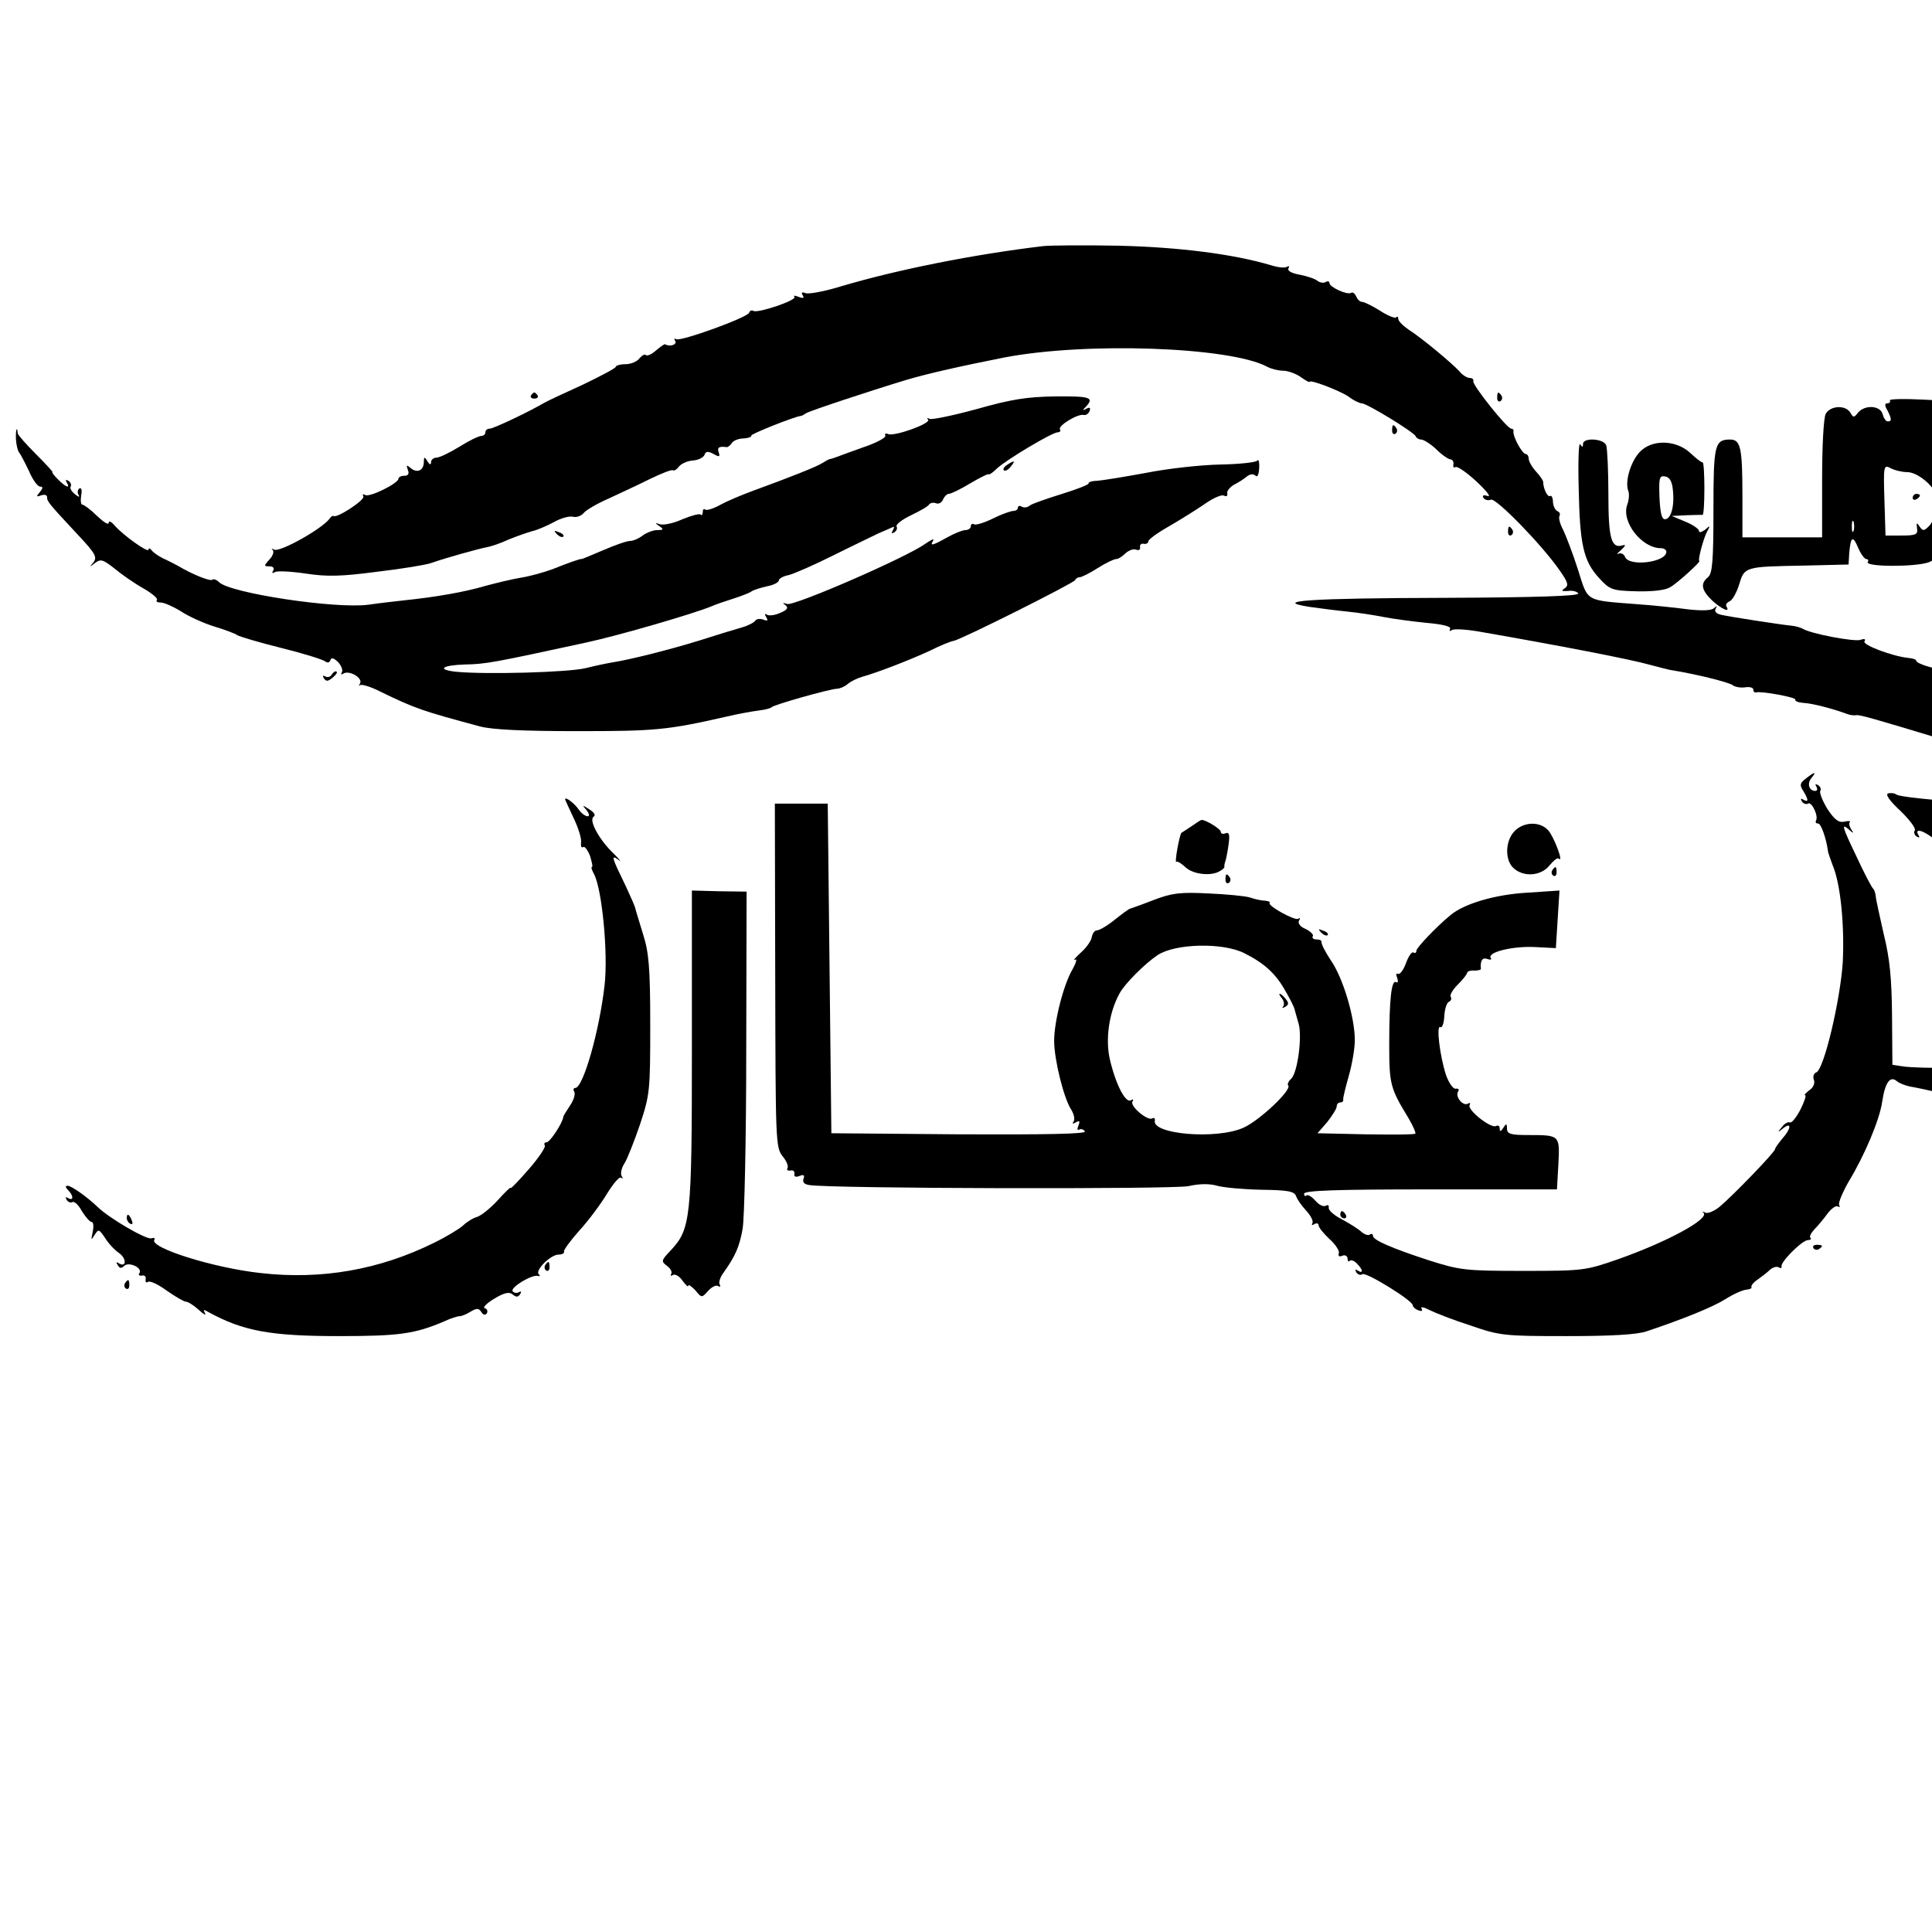
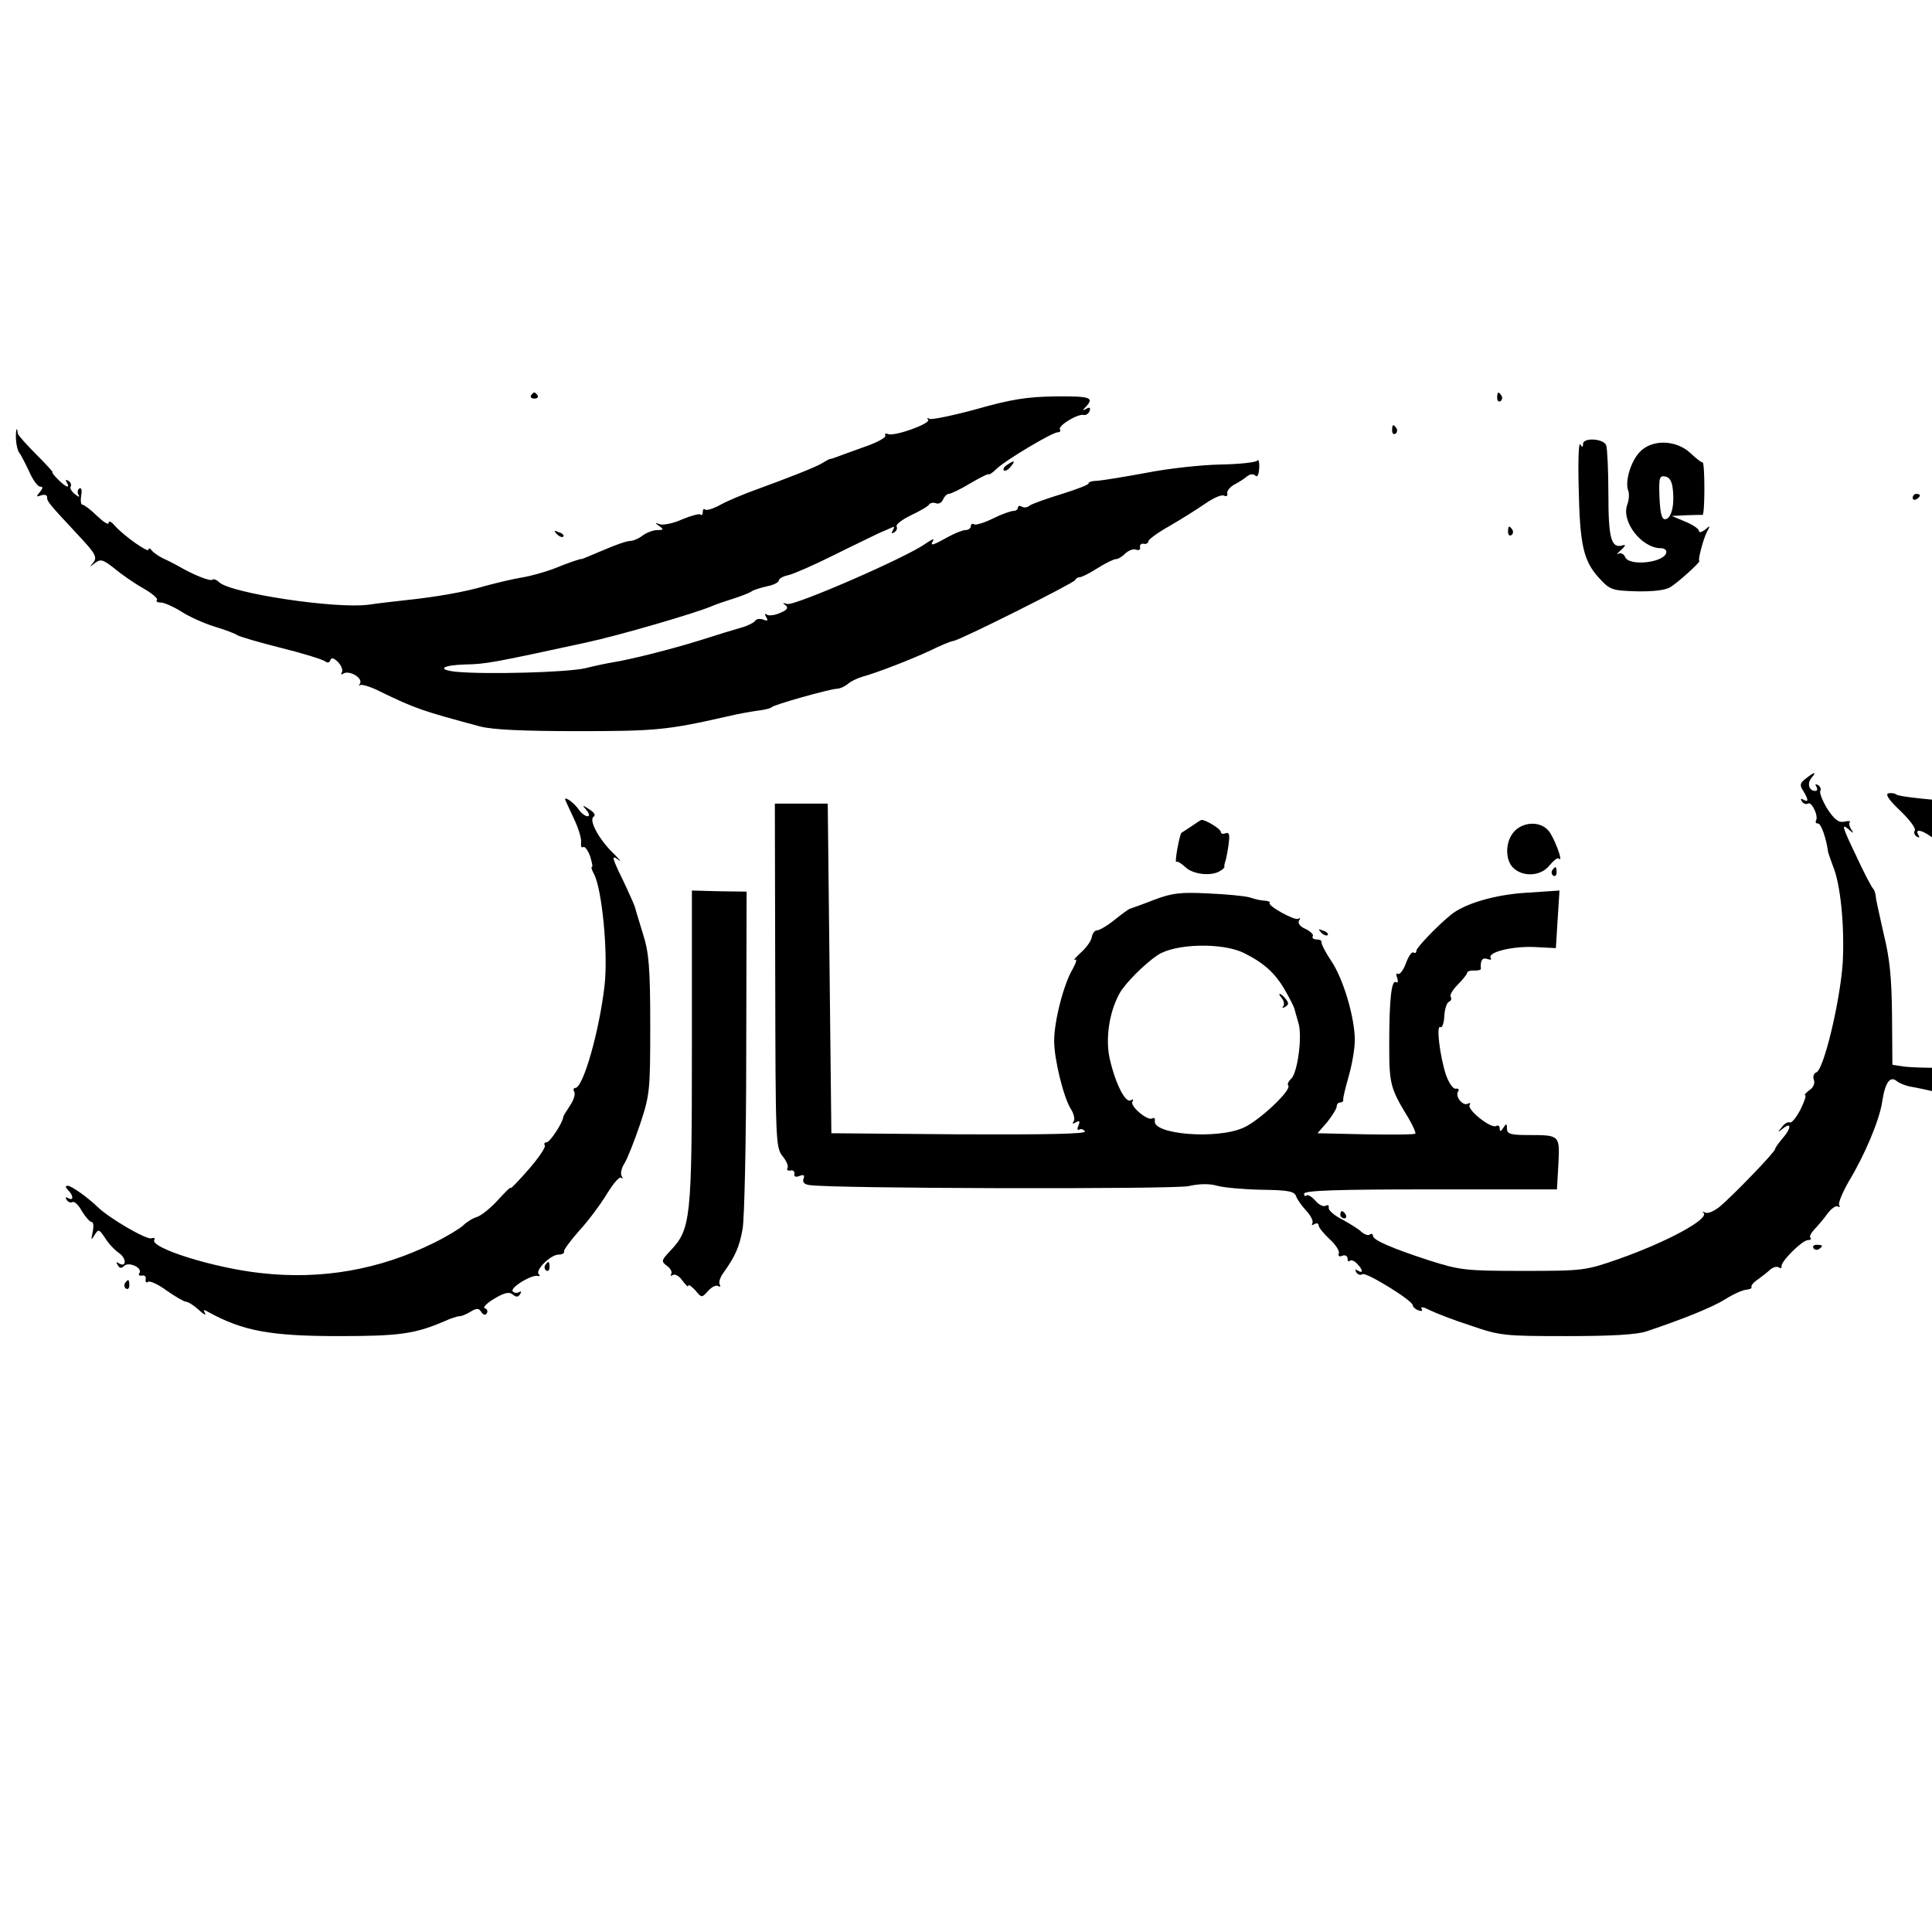
<svg xmlns="http://www.w3.org/2000/svg" version="1.0" width="16pt" height="16pt" viewBox="0 0 16 16" preserveAspectRatio="xMidYMid meet">
  <g transform="translate(0,16) scale(0.003,-0.003)" fill="#000000" stroke="none">
-     <path d="M2880 4654 c-193 -23 -403 -65 -558 -111 -45 -14 -89 -22 -98 -19 -10 4 -13 2 -8 -6 5 -8 1 -9 -12 -4 -10 4 -15 4 -11 0 9 -9 -101 -46 -113 -39 -5 3 -10 1 -12 -5 -4 -13 -189 -80 -201 -73 -6 3 -7 1 -3 -5 6 -10 -15 -17 -28 -9 -2 1 -13 -7 -25 -17 -12 -11 -24 -16 -28 -13 -3 4 -11 -1 -18 -9 -6 -9 -24 -16 -38 -16 -15 0 -27 -4 -27 -7 0 -4 -42 -26 -92 -50 -51 -23 -100 -46 -108 -51 -41 -24 -138 -70 -148 -70 -7 0 -12 -4 -12 -10 0 -5 -5 -10 -11 -10 -7 0 -34 -13 -61 -30 -26 -16 -55 -30 -63 -30 -8 0 -15 -6 -15 -12 0 -9 -4 -8 -10 2 -8 13 -10 13 -10 -2 0 -23 -18 -32 -36 -17 -12 10 -13 9 -8 -5 4 -11 1 -16 -10 -16 -9 0 -16 -4 -16 -8 0 -13 -81 -53 -92 -45 -6 3 -8 2 -5 -4 6 -9 -73 -61 -82 -54 -2 1 -7 -1 -10 -6 -20 -29 -139 -95 -154 -87 -7 4 -9 3 -4 -1 4 -5 0 -17 -10 -27 -15 -17 -15 -18 1 -18 10 0 14 -5 10 -12 -4 -7 -3 -8 5 -4 6 4 44 2 85 -4 59 -9 98 -8 197 5 68 8 135 19 149 24 39 14 133 40 155 44 11 2 38 11 59 21 22 9 51 19 65 23 14 3 41 15 60 25 19 11 42 17 52 15 10 -3 24 2 31 11 7 8 38 26 68 39 30 14 82 38 114 54 33 16 61 27 64 24 3 -2 10 2 16 10 6 8 23 16 38 17 15 1 30 8 33 16 3 10 10 10 25 2 16 -9 18 -8 14 5 -5 13 1 17 22 14 4 0 10 5 14 11 4 7 19 13 33 13 14 1 23 5 21 8 -2 4 118 52 136 54 3 0 10 4 16 8 12 7 175 61 274 91 60 18 154 39 270 62 226 44 625 30 728 -25 11 -6 31 -11 44 -11 13 0 35 -8 48 -17 14 -10 25 -16 25 -14 0 8 81 -23 107 -40 14 -11 31 -19 37 -19 14 0 145 -80 149 -91 2 -5 9 -9 15 -9 7 0 26 -12 42 -27 16 -16 34 -28 40 -28 5 -1 9 -7 7 -14 -1 -7 1 -10 6 -7 5 3 31 -15 58 -40 27 -25 41 -43 31 -40 -11 4 -16 2 -12 -5 4 -6 13 -8 21 -5 14 5 141 -125 190 -196 23 -33 25 -41 13 -49 -10 -7 -8 -8 10 -7 13 2 25 -2 28 -7 2 -7 -118 -11 -370 -12 -368 -1 -480 -8 -372 -25 28 -4 75 -10 105 -13 30 -3 75 -10 100 -15 25 -5 78 -12 117 -16 46 -4 70 -10 66 -17 -3 -6 -1 -7 5 -3 6 4 39 2 74 -4 219 -38 421 -77 473 -92 22 -6 47 -12 55 -14 71 -11 162 -34 173 -42 6 -5 22 -8 35 -6 12 2 22 -1 22 -6 0 -6 3 -9 8 -8 15 4 112 -14 108 -20 -2 -4 8 -8 22 -9 23 -1 79 -15 122 -31 8 -3 19 -4 24 -3 8 2 44 -8 242 -68 55 -17 107 -31 115 -31 8 0 20 -5 27 -12 7 -7 12 -9 12 -5 0 4 16 0 36 -8 20 -8 45 -15 55 -15 11 0 19 -5 19 -11 0 -5 4 -8 9 -5 8 5 38 -4 151 -42 8 -3 21 -6 29 -8 8 -1 17 -7 20 -12 3 -4 17 -5 31 -1 14 4 19 7 11 8 -8 1 -11 4 -8 8 4 3 -4 13 -17 22 -68 45 -105 77 -101 88 2 7 -2 10 -9 7 -7 -3 -27 6 -44 20 -16 15 -32 26 -35 26 -11 0 -79 50 -94 68 -8 9 -12 11 -8 5 9 -19 -8 -16 -31 5 -11 9 -25 18 -32 20 -7 1 -36 13 -64 27 -28 14 -58 25 -65 25 -7 0 -13 5 -13 10 0 6 -3 9 -7 8 -13 -2 -63 14 -63 21 0 4 -10 7 -21 8 -43 4 -129 36 -122 46 4 6 0 8 -11 4 -16 -6 -139 17 -160 31 -6 3 -19 7 -30 8 -30 3 -167 24 -194 30 -14 3 -20 9 -16 17 5 9 4 9 -5 1 -7 -6 -32 -7 -69 -3 -31 4 -93 11 -137 14 -152 12 -140 5 -169 96 -14 44 -33 93 -41 110 -9 16 -13 34 -10 38 3 5 0 11 -5 13 -6 2 -12 13 -13 25 0 12 -4 20 -8 17 -7 -4 -19 21 -19 39 0 4 -9 17 -20 29 -11 12 -20 28 -20 35 0 7 -4 13 -8 13 -10 0 -37 50 -34 63 1 4 -2 7 -6 7 -12 0 -108 121 -105 131 2 5 -3 9 -10 9 -7 0 -20 8 -28 18 -21 23 -105 93 -140 115 -16 11 -29 24 -29 30 0 6 -3 8 -6 4 -3 -3 -24 5 -45 19 -21 13 -43 24 -49 24 -6 0 -13 7 -16 15 -4 8 -10 13 -14 10 -11 -7 -60 16 -60 27 0 5 -5 6 -10 3 -6 -4 -16 -2 -23 3 -7 6 -29 13 -49 17 -23 4 -35 11 -31 18 3 5 2 7 -4 4 -6 -4 -25 -2 -44 4 -104 31 -254 50 -419 54 -96 2 -191 1 -210 -1z" />
    <path d="M1466 4242 c-3 -5 1 -9 9 -9 8 0 12 4 9 9 -3 4 -7 8 -9 8 -2 0 -6 -4 -9 -8z" />
    <path d="M4133 4235 c0 -8 4 -12 9 -9 5 3 6 10 3 15 -9 13 -12 11 -12 -6z" />
    <path d="M2696 4204 c-66 -18 -125 -30 -130 -27 -6 4 -8 2 -4 -2 10 -10 -92 -47 -110 -40 -7 3 -11 1 -8 -4 3 -5 -22 -19 -57 -31 -34 -12 -69 -25 -77 -28 -8 -3 -17 -6 -20 -6 -3 -1 -12 -6 -20 -11 -15 -10 -94 -41 -190 -76 -30 -11 -71 -28 -91 -39 -20 -11 -39 -17 -43 -13 -3 3 -6 0 -6 -7 0 -7 -3 -11 -6 -7 -3 3 -26 -3 -50 -13 -24 -11 -52 -17 -62 -14 -14 5 -15 4 -2 -5 13 -9 12 -11 -6 -11 -11 0 -29 -7 -40 -15 -10 -8 -26 -15 -35 -15 -9 0 -43 -12 -75 -26 -33 -14 -59 -25 -59 -24 0 2 -33 -9 -80 -28 -22 -8 -60 -19 -85 -23 -25 -4 -70 -15 -100 -23 -57 -17 -138 -31 -225 -40 -27 -3 -71 -8 -98 -12 -92 -12 -381 32 -412 62 -7 7 -15 10 -19 7 -5 -5 -52 13 -96 39 -8 4 -26 14 -40 20 -14 7 -28 17 -32 23 -4 5 -8 6 -8 1 0 -10 -68 38 -93 66 -9 11 -17 15 -17 8 0 -7 -14 2 -32 19 -17 17 -36 31 -40 31 -5 0 -6 11 -4 25 3 15 1 23 -5 20 -5 -4 -6 -12 -2 -18 4 -7 0 -6 -10 2 -9 7 -15 17 -12 21 3 5 0 12 -6 16 -8 4 -9 3 -5 -4 11 -19 -2 -14 -24 8 -11 11 -18 20 -15 20 2 0 -18 22 -46 50 -27 27 -50 53 -50 57 -2 23 -6 9 -5 -16 1 -16 5 -33 9 -37 4 -5 16 -28 27 -51 10 -24 24 -43 31 -43 8 0 8 -4 -1 -15 -11 -13 -10 -14 4 -9 9 3 16 1 16 -5 0 -12 3 -16 86 -105 47 -50 53 -61 42 -75 -12 -14 -11 -14 4 -2 16 12 22 10 54 -15 19 -16 55 -41 80 -55 24 -14 41 -28 37 -32 -3 -4 1 -7 11 -7 9 0 34 -11 55 -24 21 -14 63 -33 92 -42 30 -9 59 -20 64 -24 6 -4 60 -20 120 -35 61 -15 115 -32 122 -37 7 -5 12 -5 15 3 3 8 9 6 21 -5 9 -10 14 -22 11 -28 -4 -7 -2 -8 4 -4 16 10 54 -12 46 -27 -4 -7 -4 -9 0 -5 4 3 29 -4 54 -17 99 -48 117 -54 277 -97 34 -9 119 -13 270 -13 215 0 247 3 410 40 33 8 74 15 90 17 17 2 32 6 35 9 6 7 159 50 180 51 8 0 22 6 30 13 8 7 26 16 40 20 40 11 131 46 187 72 28 14 57 26 65 27 20 3 333 160 336 168 2 5 8 8 13 8 5 0 27 11 49 25 22 14 45 25 51 25 6 0 17 7 26 16 9 8 22 13 29 10 8 -3 13 0 11 7 -1 7 4 11 11 9 6 -1 12 2 12 7 0 5 26 24 58 42 31 18 76 46 99 62 23 16 46 26 52 22 7 -3 10 -1 9 6 -2 7 7 17 18 24 12 6 28 16 36 23 9 7 18 8 24 2 5 -5 9 3 10 21 1 17 -2 26 -5 21 -3 -5 -49 -10 -102 -11 -53 -1 -145 -11 -205 -23 -60 -11 -121 -21 -136 -22 -14 0 -24 -4 -23 -7 2 -3 -31 -16 -73 -29 -42 -13 -82 -27 -89 -32 -7 -6 -17 -7 -23 -3 -5 3 -10 2 -10 -3 0 -5 -6 -9 -12 -9 -7 0 -33 -9 -57 -21 -24 -12 -48 -19 -52 -16 -5 3 -9 0 -9 -5 0 -6 -7 -11 -15 -11 -8 0 -30 -9 -50 -20 -41 -23 -49 -25 -39 -9 4 7 -6 2 -22 -9 -51 -37 -361 -172 -381 -166 -13 4 -14 3 -5 -3 9 -7 6 -13 -13 -21 -15 -7 -31 -9 -37 -6 -7 5 -8 2 -3 -6 6 -10 4 -12 -8 -7 -9 3 -19 2 -22 -3 -3 -5 -20 -14 -38 -19 -18 -5 -70 -21 -117 -36 -81 -25 -188 -52 -238 -60 -13 -2 -47 -9 -75 -16 -49 -12 -278 -18 -359 -10 -53 6 -38 18 25 20 58 1 79 5 337 61 88 19 298 80 345 100 11 5 38 14 60 21 22 7 45 16 50 20 6 4 25 10 43 14 17 3 32 11 32 16 0 5 12 12 28 15 15 4 70 28 122 54 52 26 109 53 125 61 17 7 34 15 39 17 5 3 5 -1 1 -8 -5 -9 -4 -11 4 -6 6 4 9 11 6 16 -3 5 15 19 40 31 25 12 48 25 50 30 3 4 12 6 19 3 7 -3 16 2 19 10 4 9 11 16 16 16 6 0 33 13 61 30 27 16 50 27 50 24 0 -2 10 4 22 16 27 25 153 100 168 100 6 0 9 4 6 8 -6 10 48 43 65 40 6 -2 14 3 17 11 3 9 0 11 -9 6 -11 -6 -12 -5 -1 6 23 25 12 29 -85 28 -78 -1 -122 -8 -217 -35z" />
-     <path d="M5217 4228 c2 -5 -1 -8 -7 -8 -7 0 -8 -6 0 -19 12 -24 13 -31 1 -31 -5 0 -11 9 -14 20 -6 24 -49 27 -68 4 -11 -14 -13 -14 -21 0 -13 22 -55 20 -68 -3 -6 -11 -10 -89 -10 -180 l0 -161 -110 0 -110 0 0 113 c0 135 -5 157 -34 157 -43 0 -46 -15 -46 -196 0 -140 -3 -174 -15 -184 -22 -18 -18 -36 12 -65 27 -24 50 -34 39 -16 -3 5 1 11 8 14 8 3 20 24 27 47 15 49 15 49 178 52 l124 3 2 33 c4 45 10 48 25 12 7 -16 17 -30 22 -30 5 0 7 -4 4 -8 -8 -14 131 -14 168 -1 21 8 45 30 66 61 29 42 34 58 35 114 1 35 -2 67 -8 71 -6 4 -7 1 -2 -8 8 -12 6 -12 -8 0 -9 7 -17 19 -17 25 0 6 -15 21 -33 34 -19 13 -26 22 -17 23 8 1 20 2 25 4 6 1 18 3 27 3 27 3 39 36 30 79 l-8 38 -101 5 c-56 3 -99 2 -96 -2z m48 -198 c16 0 38 -12 57 -30 26 -27 30 -36 25 -67 -4 -20 -13 -44 -22 -52 -14 -14 -17 -14 -26 -1 -8 12 -9 11 -7 -5 3 -17 -3 -20 -42 -20 l-45 0 -3 98 c-3 95 -2 98 17 88 11 -6 32 -11 46 -11z m-148 -162 c-3 -7 -5 -2 -5 12 0 14 2 19 5 13 2 -7 2 -19 0 -25z" />
    <path d="M5280 3959 c0 -5 5 -7 10 -4 6 3 10 8 10 11 0 2 -4 4 -10 4 -5 0 -10 -5 -10 -11z" />
    <path d="M5899 4199 c-11 -11 -26 -18 -33 -16 -7 3 -19 1 -26 -3 -8 -5 -21 -5 -30 0 -11 6 -24 4 -38 -6 -27 -18 -28 -40 -4 -53 15 -8 17 -24 14 -140 -3 -106 -6 -131 -18 -131 -11 0 -14 22 -14 123 0 110 -2 124 -20 140 -11 9 -20 12 -20 6 0 -6 -9 -8 -20 -4 -11 3 -40 -3 -66 -14 -25 -12 -51 -18 -57 -14 -6 3 -7 1 -3 -5 4 -7 1 -12 -8 -12 -9 0 -15 -3 -15 -7 3 -21 -2 -33 -13 -27 -7 4 -8 3 -4 -4 4 -6 2 -29 -3 -49 -9 -34 -7 -54 10 -123 2 -8 18 -27 34 -43 17 -16 24 -26 16 -22 -8 5 -12 4 -8 -1 3 -5 20 -11 37 -12 18 -1 38 -9 46 -17 12 -12 10 -17 -14 -36 -15 -12 -19 -19 -10 -16 11 4 15 2 13 -6 -3 -7 7 -20 20 -30 33 -23 60 -7 78 48 10 30 19 41 38 43 13 2 31 6 39 9 8 4 18 7 22 7 3 1 10 5 15 10 5 5 3 6 -4 2 -15 -9 -17 6 -3 20 5 5 11 69 12 142 2 79 7 132 13 132 6 0 4 4 -4 9 -9 6 -10 11 -2 15 18 11 22 -32 19 -177 -4 -154 1 -171 47 -165 l30 3 3 120 c1 66 3 157 5 202 1 47 -2 79 -7 75 -5 -3 -7 2 -3 10 3 10 -3 19 -19 27 -20 9 -28 7 -45 -10z m-229 -260 c0 -43 -2 -79 -5 -79 -9 0 -50 25 -57 35 -4 6 -8 27 -8 48 0 28 7 44 26 62 15 14 30 22 35 19 5 -3 9 -41 9 -85z" />
    <path d="M3843 4145 c0 -8 4 -12 9 -9 5 3 6 10 3 15 -9 13 -12 11 -12 -6z" />
    <path d="M4358 3987 c3 -157 13 -202 56 -249 30 -33 36 -35 103 -37 45 -1 80 3 93 11 20 11 88 73 81 73 -5 0 11 61 21 80 10 18 9 19 -5 6 -10 -7 -17 -9 -17 -3 0 5 -17 17 -37 25 l-38 16 40 2 c22 1 42 1 45 1 3 0 5 33 5 73 0 40 -2 73 -5 72 -3 -1 -18 11 -34 26 -40 37 -107 38 -140 2 -25 -27 -41 -82 -31 -107 3 -8 2 -25 -3 -38 -17 -47 40 -120 93 -120 8 0 15 -4 15 -10 0 -29 -103 -42 -114 -14 -3 8 -12 12 -18 9 -7 -4 -4 1 7 10 12 11 14 16 5 13 -32 -10 -40 18 -40 140 0 66 -3 127 -6 136 -7 19 -64 22 -64 4 0 -10 -2 -10 -8 -1 -4 6 -6 -48 -4 -120z m260 -6 c5 -45 -5 -81 -22 -81 -9 0 -13 18 -15 61 -2 54 0 60 16 57 12 -2 19 -14 21 -37z" />
    <path d="M2780 4050 c-8 -5 -12 -12 -9 -15 4 -3 12 1 19 10 14 17 11 19 -10 5z" />
    <path d="M4163 3865 c0 -8 4 -12 9 -9 5 3 6 10 3 15 -9 13 -12 11 -12 -6z" />
    <path d="M1537 3859 c7 -7 15 -10 18 -7 3 3 -2 9 -12 12 -14 6 -15 5 -6 -5z" />
-     <path d="M915 3470 c-4 -6 -11 -7 -17 -4 -7 4 -8 2 -4 -5 6 -9 11 -9 22 0 14 11 18 19 10 19 -3 0 -8 -5 -11 -10z" />
    <path d="M4985 3184 c-16 -12 -18 -18 -7 -34 15 -25 15 -33 0 -24 -7 4 -8 3 -4 -5 4 -6 12 -9 17 -6 10 7 30 -35 22 -47 -2 -5 0 -8 6 -8 8 0 22 -40 27 -75 0 -5 7 -23 13 -40 22 -51 33 -166 28 -268 -7 -106 -52 -296 -73 -304 -7 -2 -10 -12 -7 -20 4 -9 -1 -22 -12 -29 -10 -8 -16 -14 -12 -14 4 0 -2 -18 -13 -40 -12 -23 -25 -38 -29 -35 -5 2 -15 -3 -22 -13 -13 -15 -12 -16 4 -3 23 18 22 -1 -3 -29 -11 -13 -20 -26 -20 -29 0 -8 -117 -129 -153 -159 -15 -12 -33 -20 -40 -16 -7 4 -9 3 -4 -1 15 -17 -99 -79 -234 -127 -92 -32 -97 -33 -264 -33 -160 0 -175 2 -260 29 -104 34 -155 56 -155 68 0 5 -4 7 -9 3 -5 -3 -15 1 -23 8 -7 7 -31 22 -53 34 -22 11 -39 26 -37 33 1 6 -2 8 -8 5 -6 -4 -19 2 -29 14 -10 11 -21 18 -25 14 -3 -3 -6 -1 -6 5 0 9 90 12 349 12 l349 0 4 70 c4 80 4 80 -83 80 -49 0 -59 3 -59 18 0 14 -2 15 -10 2 -7 -11 -10 -11 -10 -2 0 7 -4 10 -10 7 -14 -8 -81 45 -73 58 3 5 1 7 -4 4 -14 -9 -37 19 -28 33 4 6 1 9 -6 8 -7 -2 -19 15 -27 37 -17 51 -28 140 -16 133 5 -3 10 10 11 30 1 20 7 38 13 40 5 2 8 8 5 13 -4 5 5 20 19 34 14 14 26 29 26 33 1 4 9 7 20 6 10 0 19 2 18 5 -2 23 4 32 18 27 8 -3 13 -2 9 3 -9 16 61 33 122 30 l58 -3 5 80 5 79 -90 -6 c-87 -5 -173 -30 -211 -62 -39 -32 -94 -90 -94 -98 0 -6 -4 -8 -8 -5 -5 3 -14 -11 -21 -30 -7 -19 -17 -32 -22 -29 -5 3 -6 -2 -2 -11 3 -10 2 -15 -3 -12 -13 8 -19 -48 -19 -173 0 -109 3 -120 53 -202 13 -22 21 -41 19 -43 -2 -3 -64 -3 -137 -2 l-133 3 27 31 c14 18 26 37 26 43 0 6 4 11 10 11 5 0 9 3 8 8 -1 4 6 32 15 64 9 31 17 76 17 100 0 62 -32 171 -66 220 -16 24 -27 46 -26 51 1 4 -5 7 -14 7 -8 0 -13 4 -10 9 3 4 -6 13 -20 20 -15 6 -22 16 -18 23 4 6 3 9 -2 5 -10 -6 -87 37 -79 44 2 3 -4 5 -13 6 -9 0 -28 4 -42 9 -14 4 -66 9 -115 11 -77 4 -100 1 -150 -18 -33 -13 -62 -23 -65 -24 -3 0 -22 -14 -42 -30 -21 -17 -43 -30 -50 -30 -6 0 -12 -8 -14 -18 -1 -10 -15 -30 -31 -44 -15 -14 -22 -22 -15 -19 6 4 3 -8 -7 -26 -25 -42 -51 -144 -51 -198 0 -51 26 -156 46 -188 8 -12 12 -28 8 -34 -5 -7 -3 -8 6 -3 10 6 12 4 7 -9 -4 -9 -3 -14 2 -11 5 3 12 1 16 -5 4 -7 -107 -9 -347 -8 l-353 3 -5 455 -5 455 -73 0 -73 0 1 -474 c1 -454 1 -475 20 -499 11 -13 17 -28 14 -33 -3 -5 0 -8 8 -7 7 2 12 -2 11 -9 -2 -8 4 -10 14 -6 12 5 15 2 11 -8 -3 -9 2 -15 16 -17 58 -10 1005 -12 1047 -3 30 7 59 7 79 1 18 -5 73 -10 122 -11 73 -1 91 -4 96 -18 3 -9 16 -27 28 -40 13 -14 20 -29 17 -34 -3 -6 -1 -7 5 -3 7 4 12 2 12 -3 0 -6 14 -23 30 -38 17 -15 28 -33 26 -39 -3 -8 1 -11 10 -7 7 3 14 -1 14 -8 0 -7 3 -10 6 -6 4 3 13 0 20 -8 17 -17 18 -29 2 -19 -7 4 -8 3 -4 -5 4 -6 12 -9 17 -5 11 6 139 -73 139 -86 0 -4 7 -11 16 -14 9 -3 12 -2 8 5 -3 6 7 4 22 -4 16 -8 67 -28 114 -43 81 -28 93 -29 265 -29 123 0 193 4 220 13 104 35 183 67 218 89 22 14 47 25 57 26 10 1 17 4 15 7 -2 4 5 13 17 21 11 8 27 20 34 27 8 7 18 10 24 7 6 -4 9 -2 8 2 -4 12 57 73 73 73 7 0 10 3 7 6 -4 3 1 13 10 23 9 9 26 29 36 43 11 15 24 24 29 21 6 -3 7 -2 4 4 -3 5 9 34 26 64 45 74 86 172 93 222 8 53 22 71 40 56 7 -6 23 -12 36 -15 13 -2 52 -10 88 -19 175 -42 257 -48 396 -30 26 4 120 51 129 65 4 6 11 7 17 4 6 -4 8 -2 4 4 -3 6 3 27 14 47 11 19 20 40 20 45 0 6 11 33 25 62 14 28 25 57 25 62 0 6 9 17 21 24 13 8 18 19 14 31 -3 11 6 45 20 76 14 32 25 62 25 67 0 15 -50 -20 -85 -59 -17 -18 -36 -33 -42 -33 -7 0 -16 -6 -20 -13 -4 -7 -28 -28 -53 -47 -25 -19 -56 -45 -70 -58 -36 -33 -58 -44 -65 -32 -3 5 -12 10 -18 10 -7 0 -4 -5 6 -11 21 -12 23 -33 2 -25 -8 3 -14 1 -12 -3 4 -18 -98 -101 -133 -108 -37 -8 -288 -11 -330 -3 l-26 4 -1 136 c-1 102 -6 157 -23 225 -11 50 -22 97 -22 105 -1 8 -4 17 -7 20 -4 3 -26 45 -49 95 -36 75 -39 86 -20 70 13 -12 17 -13 10 -4 -6 9 -9 19 -6 22 4 4 -3 5 -15 2 -16 -3 -27 6 -47 36 -13 22 -22 44 -19 49 3 5 0 12 -6 16 -8 4 -9 3 -5 -4 4 -7 3 -12 -3 -12 -17 0 -23 20 -11 35 16 19 10 19 -15 -1z m-1550 -482 c54 -27 85 -55 111 -100 14 -24 27 -49 28 -56 2 -6 6 -23 11 -39 10 -37 -3 -133 -20 -151 -8 -7 -12 -16 -9 -19 12 -11 -80 -98 -124 -117 -74 -33 -253 -18 -244 20 1 6 -2 9 -7 6 -13 -8 -62 34 -55 46 4 7 2 8 -4 4 -15 -9 -42 44 -58 112 -13 55 -3 129 26 182 14 27 70 83 106 107 49 32 180 35 239 5z m2576 -95 c-10 -9 -11 -8 -5 6 3 10 9 15 12 12 3 -3 0 -11 -7 -18z" />
    <path d="M3539 2577 c6 -8 7 -18 3 -22 -4 -5 -1 -5 6 -1 10 6 10 11 1 22 -6 8 -14 14 -16 14 -3 0 0 -6 6 -13z" />
    <path d="M5212 3143 c-8 -3 5 -21 34 -48 25 -24 43 -48 40 -54 -4 -5 -1 -13 5 -17 8 -4 9 -3 5 4 -13 21 15 13 46 -13 16 -14 36 -25 44 -25 8 0 14 -5 14 -12 0 -6 3 -9 6 -6 3 4 33 -6 67 -22 34 -15 85 -33 112 -39 28 -7 68 -16 90 -22 79 -19 162 -28 300 -35 155 -8 148 -12 94 51 -10 11 -19 27 -21 34 -2 8 -15 25 -29 38 -15 12 -32 36 -39 53 -7 17 -15 28 -18 25 -3 -3 -13 7 -22 21 l-18 26 -168 2 c-187 2 -503 24 -519 36 -5 4 -16 5 -23 3z" />
    <path d="M1560 3127 c0 -2 11 -25 24 -53 13 -27 22 -57 20 -67 -1 -10 1 -15 6 -12 4 3 13 -9 19 -25 5 -17 8 -30 5 -30 -3 0 0 -9 6 -20 22 -42 39 -218 29 -306 -14 -125 -59 -284 -81 -284 -5 0 -6 -5 -3 -10 4 -6 -1 -23 -11 -38 -10 -15 -19 -29 -19 -32 -2 -17 -37 -70 -46 -70 -6 0 -8 -4 -5 -9 3 -4 -17 -34 -44 -65 -28 -32 -50 -55 -50 -52 0 4 -16 -12 -36 -34 -19 -21 -45 -42 -57 -46 -11 -3 -29 -14 -39 -24 -10 -9 -46 -31 -81 -48 -150 -74 -310 -102 -477 -83 -130 14 -308 70 -294 92 3 5 -1 6 -8 4 -13 -5 -116 55 -148 86 -29 28 -73 59 -83 59 -7 0 -7 -4 1 -12 15 -15 16 -31 0 -22 -7 4 -8 3 -4 -5 4 -6 11 -9 16 -6 5 3 17 -8 26 -25 10 -16 22 -30 27 -30 5 0 6 -12 3 -27 -5 -24 -5 -25 5 -9 11 17 12 17 29 -8 9 -15 27 -34 39 -42 21 -15 20 -41 -1 -28 -7 5 -8 2 -3 -5 5 -9 10 -10 18 -2 12 12 51 -5 42 -20 -4 -5 -1 -8 7 -7 7 2 12 -3 10 -10 -1 -8 2 -11 7 -7 6 3 29 -8 52 -25 23 -16 47 -30 52 -30 6 0 22 -10 35 -22 14 -13 22 -17 18 -10 -6 11 -4 11 10 3 95 -52 171 -66 359 -66 168 0 210 6 292 41 17 8 36 14 42 14 6 0 20 6 31 13 17 10 22 9 29 -2 5 -8 11 -9 15 -3 3 6 1 12 -6 14 -6 2 6 14 26 26 28 17 42 20 51 12 10 -8 15 -8 21 1 4 7 3 9 -4 5 -6 -3 -13 -2 -17 3 -6 11 54 47 70 42 6 -1 7 1 2 5 -10 11 33 54 55 54 10 0 17 4 15 9 -1 4 18 30 42 57 25 27 59 73 76 101 18 29 35 50 40 45 5 -4 5 -2 1 5 -4 7 0 23 8 35 8 13 27 61 43 108 27 82 28 92 28 275 0 159 -4 200 -20 250 -10 33 -20 65 -21 70 -1 6 -13 33 -26 61 -40 82 -42 89 -21 74 10 -8 4 0 -13 17 -40 38 -70 93 -55 102 6 4 1 12 -12 20 -20 13 -21 13 -8 -2 8 -10 9 -17 3 -17 -6 0 -17 8 -24 18 -12 18 -38 37 -38 29z" />
    <path d="M3290 3053 c-14 -9 -27 -18 -29 -19 -2 -2 -7 -22 -11 -44 -4 -22 -5 -39 -3 -36 3 3 14 -4 26 -15 21 -20 72 -25 95 -10 8 4 13 10 12 12 -1 2 1 11 4 19 2 8 6 29 8 46 3 23 1 31 -9 27 -7 -3 -13 -1 -13 4 0 8 -41 33 -53 33 -2 0 -14 -8 -27 -17z" />
    <path d="M4180 3038 c-25 -27 -26 -79 -2 -101 28 -26 77 -22 100 8 11 13 22 22 25 18 15 -14 -14 62 -29 78 -23 26 -69 24 -94 -3z" />
    <path d="M4285 2931 c-3 -5 -2 -12 3 -15 5 -3 9 1 9 9 0 17 -3 19 -12 6z" />
-     <path d="M3383 2905 c0 -8 4 -12 9 -9 5 3 6 10 3 15 -9 13 -12 11 -12 -6z" />
    <path d="M1910 2442 c0 -475 -3 -501 -59 -561 -26 -27 -26 -30 -10 -42 10 -7 15 -17 12 -22 -3 -6 -1 -7 5 -3 6 3 18 -4 26 -16 9 -12 16 -19 16 -14 0 5 8 -1 19 -12 18 -22 18 -22 36 -2 10 11 22 17 28 13 5 -3 7 -1 4 4 -4 6 1 21 11 34 31 44 43 69 52 120 5 27 10 248 10 490 l1 441 -76 1 -75 2 0 -433z" />
    <path d="M3647 2759 c7 -7 15 -10 18 -7 3 3 -2 9 -12 12 -14 6 -15 5 -6 -5z" />
    <path d="M3700 1980 c0 -5 5 -10 11 -10 5 0 7 5 4 10 -3 6 -8 10 -11 10 -2 0 -4 -4 -4 -10z" />
-     <path d="M350 1971 c0 -6 4 -13 10 -16 6 -3 7 1 4 9 -7 18 -14 21 -14 7z" />
    <path d="M5006 1888 c3 -5 10 -6 15 -3 13 9 11 12 -6 12 -8 0 -12 -4 -9 -9z" />
    <path d="M1505 1841 c-3 -5 -2 -12 3 -15 5 -3 9 1 9 9 0 17 -3 19 -12 6z" />
    <path d="M345 1791 c-3 -5 -2 -12 3 -15 5 -3 9 1 9 9 0 17 -3 19 -12 6z" />
  </g>
</svg>